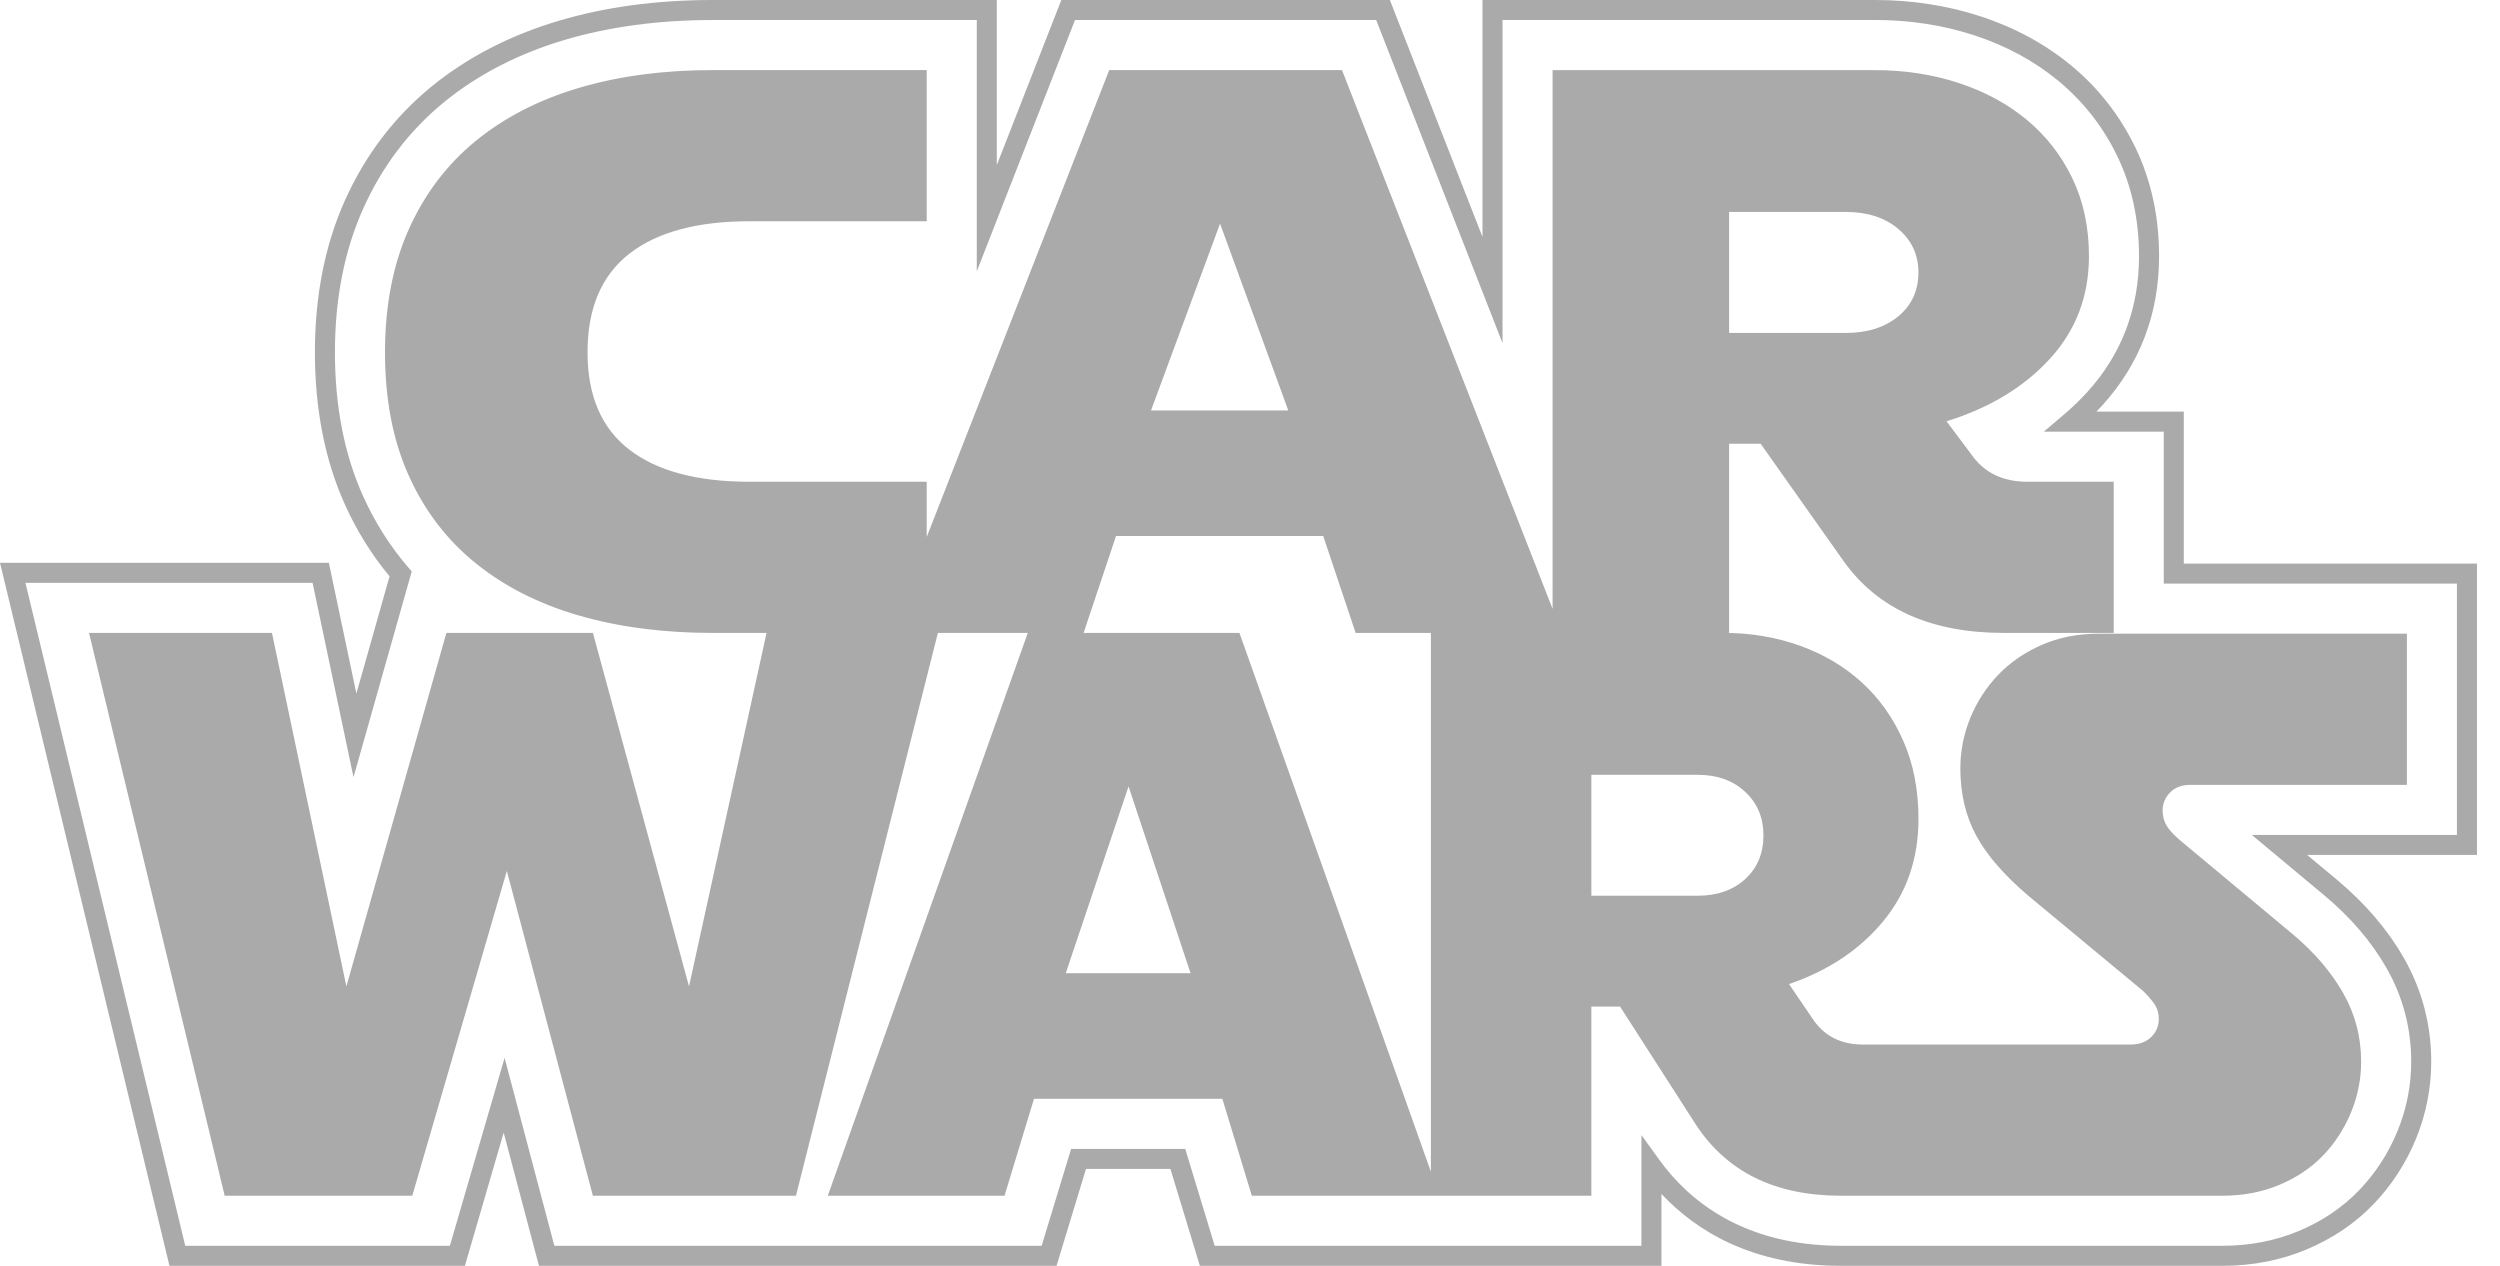
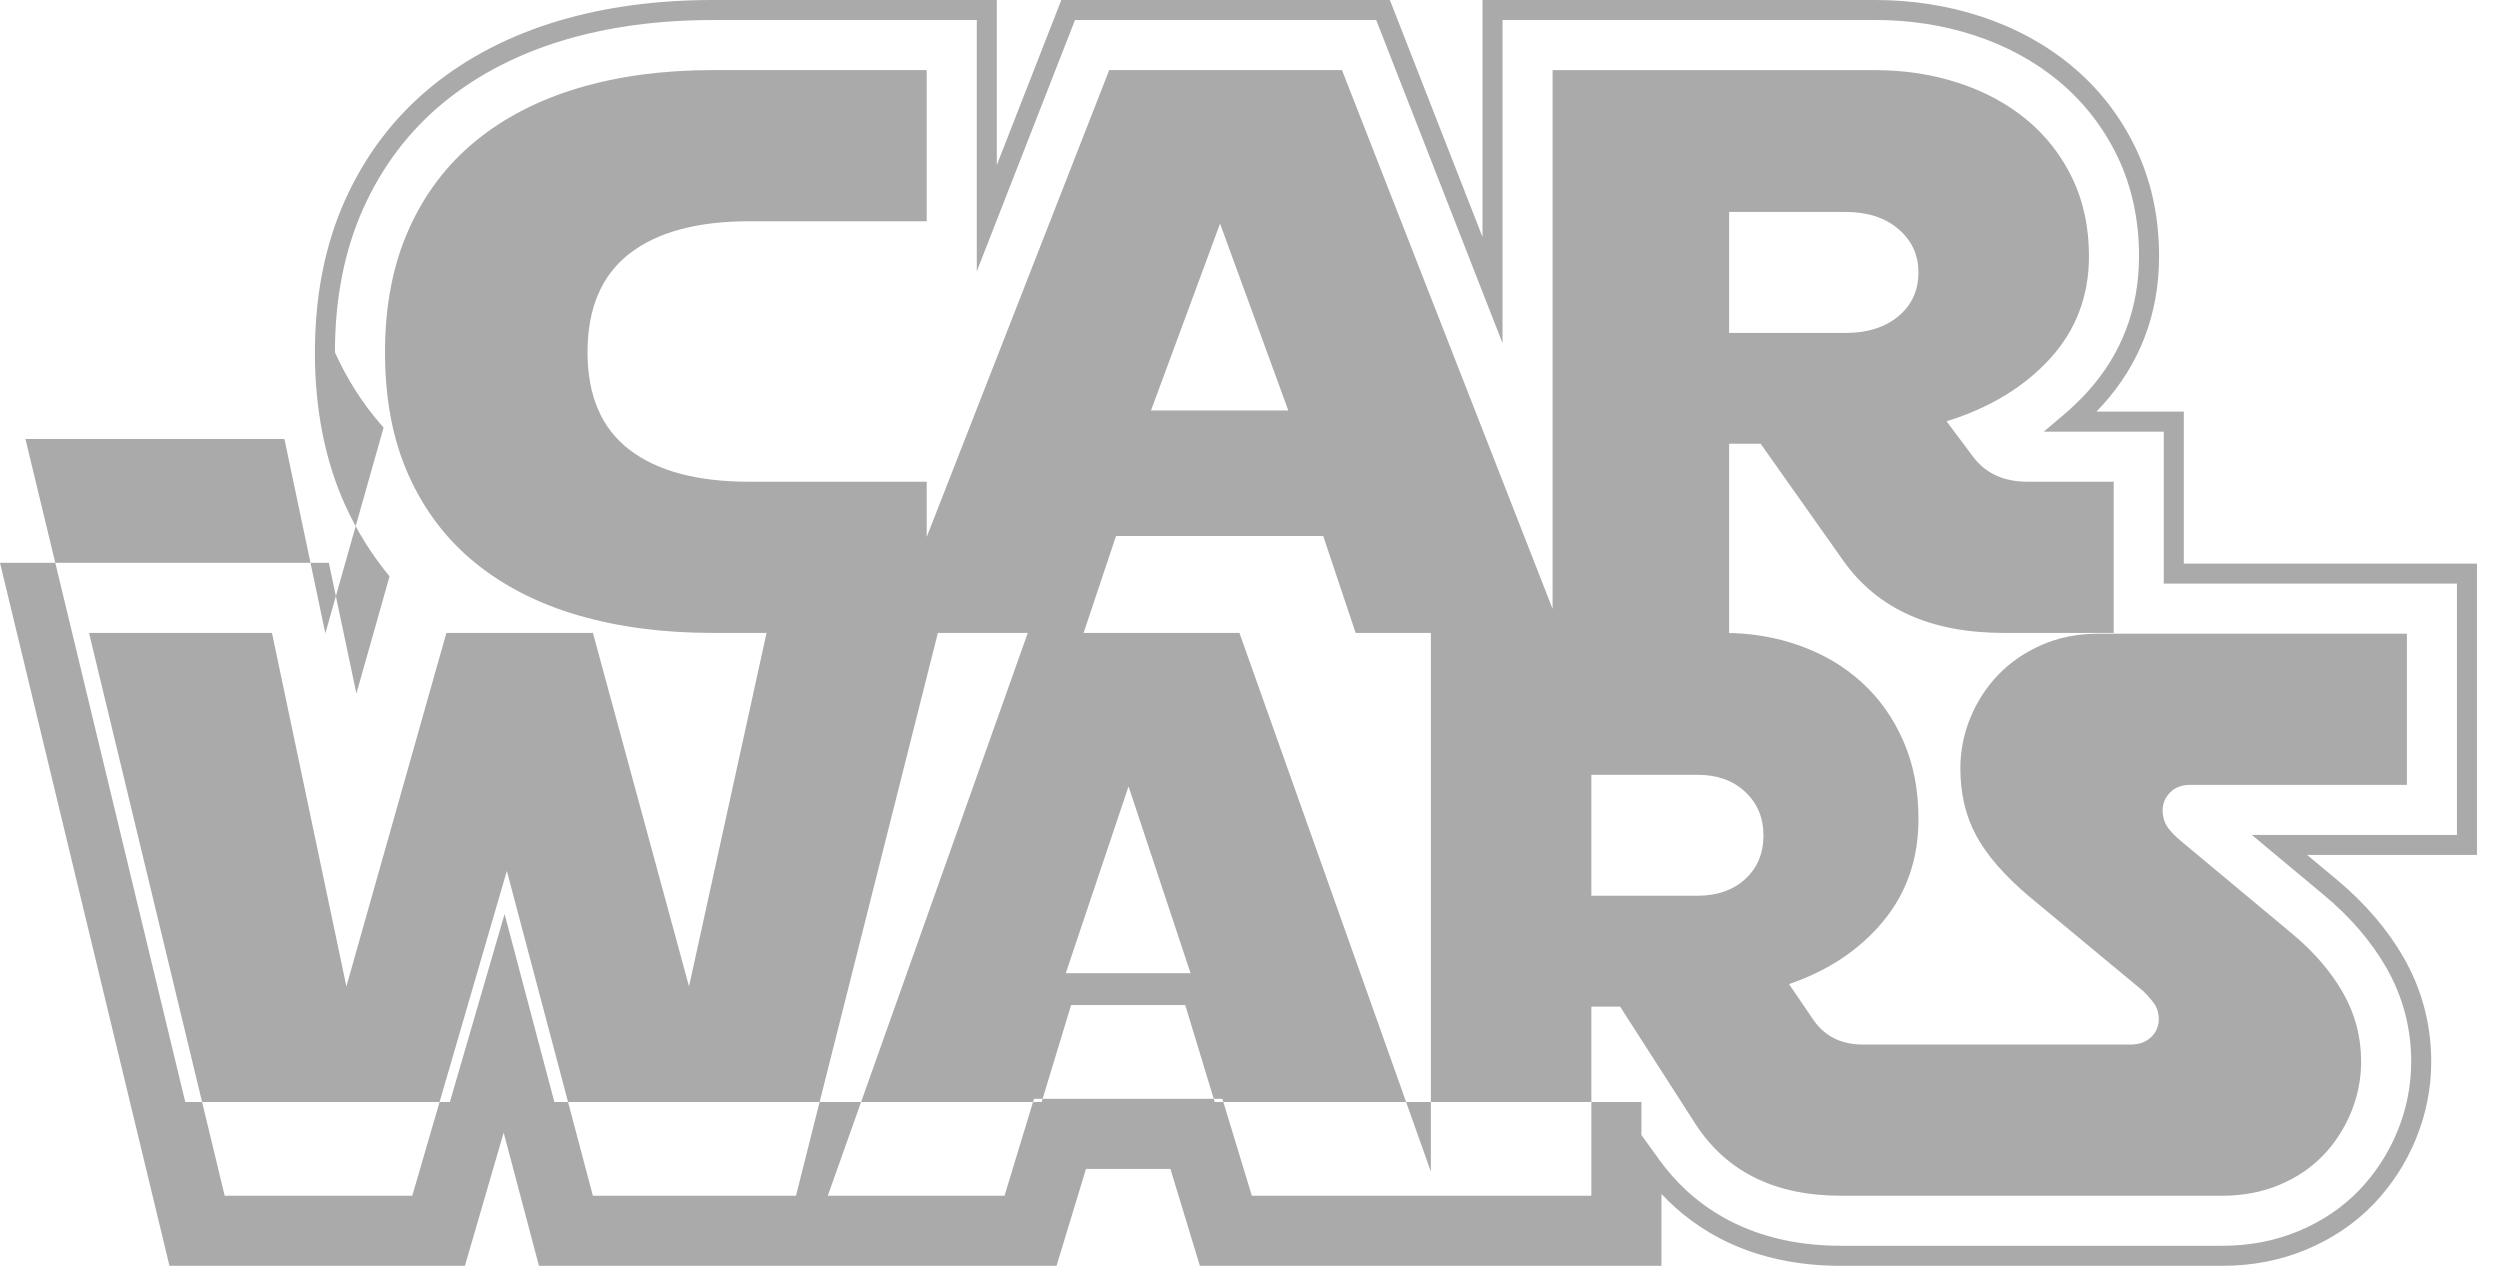
<svg xmlns="http://www.w3.org/2000/svg" version="1.1" id="Vrstva_1" x="0px" y="0px" width="79px" height="40px" viewBox="0 0 79 40" enable-background="new 0 0 79 40" xml:space="preserve">
-   <path fill="#AAAAAA" d="M70.227,40H58.175c-2.819,0-4.592-1.117-5.673-2.272V40H37.916l-0.931-3.062h-2.668L33.386,40H17.031  l-1.115-4.209L14.691,40H5.355L0,17.785h10.392l0.87,4.131l1.048-3.705c-0.564-0.677-1.039-1.441-1.413-2.273  c-0.628-1.392-0.946-3.009-0.946-4.805c0-1.778,0.317-3.388,0.943-4.787c0.64-1.431,1.559-2.643,2.732-3.603  c1.132-0.926,2.49-1.629,4.034-2.087C19.124,0.22,20.758,0,22.516,0h8.983v5.216L33.538,0H43.92l2.927,7.488V0h12.401  c1.163,0,2.283,0.173,3.328,0.513c1.089,0.355,2.059,0.882,2.883,1.564c0.855,0.709,1.535,1.581,2.023,2.593  c0.494,1.026,0.745,2.178,0.745,3.424c0,1.821-0.606,3.411-1.803,4.725c-0.058,0.063-0.117,0.126-0.177,0.188h2.761v4.802h9.264  v9.207h-5.366l0.944,0.787c0.886,0.739,1.595,1.567,2.108,2.462c0.576,1.007,0.869,2.11,0.869,3.281c0,0.844-0.164,1.668-0.486,2.45  c-0.317,0.768-0.765,1.457-1.33,2.048c-0.586,0.611-1.303,1.096-2.129,1.441C72.067,39.827,71.173,40,70.227,40z M51.869,35.868  l0.573,0.793c0.893,1.235,2.612,2.706,5.733,2.706h12.052c0.862,0,1.673-0.157,2.411-0.466c0.745-0.311,1.39-0.747,1.916-1.295  c0.511-0.533,0.915-1.156,1.202-1.851c0.291-0.705,0.438-1.448,0.438-2.208c0-1.059-0.264-2.057-0.785-2.966  c-0.476-0.83-1.137-1.601-1.965-2.291l-2.286-1.906h6.481v-7.942h-9.264v-4.802h-3.791l0.657-0.558  c0.252-0.214,0.492-0.446,0.714-0.69c1.087-1.194,1.638-2.64,1.638-4.299c0-1.15-0.23-2.209-0.682-3.149  c-0.448-0.929-1.073-1.73-1.857-2.381c-0.762-0.632-1.662-1.119-2.675-1.45c-0.981-0.32-2.035-0.482-3.132-0.482H47.48v10.213  L43.488,0.633H33.97l-3.104,7.942V0.633h-8.35c-1.697,0-3.27,0.212-4.676,0.629c-1.463,0.435-2.746,1.098-3.813,1.97  c-1.097,0.897-1.956,2.032-2.555,3.372c-0.589,1.317-0.888,2.841-0.888,4.529c0,1.706,0.299,3.235,0.89,4.545  c0.374,0.83,0.854,1.588,1.426,2.25l0.111,0.129l-1.84,6.503l-1.293-6.142H0.804l5.05,20.95h8.362l1.729-5.939l1.573,5.939h15.398  l0.931-3.062h3.607l0.931,3.062h13.484V35.868z M69.223,24.801h6.835v-4.777h-9.725c-0.67,0-1.274,0.118-1.813,0.355  c-0.539,0.236-0.996,0.55-1.372,0.941c-0.376,0.391-0.67,0.844-0.882,1.357c-0.212,0.514-0.319,1.047-0.319,1.602  c0,0.799,0.167,1.508,0.502,2.127c0.335,0.619,0.886,1.255,1.654,1.907l3.625,3.007c0.179,0.179,0.306,0.33,0.38,0.452  c0.073,0.122,0.11,0.265,0.11,0.428c0,0.228-0.082,0.42-0.245,0.575c-0.163,0.155-0.376,0.232-0.637,0.232h-6.002h-0.833h-1.641  c-0.67,0-1.184-0.253-1.543-0.759l-0.784-1.151c1.241-0.424,2.233-1.086,2.976-1.984c0.743-0.898,1.115-1.976,1.115-3.234  c0-0.914-0.159-1.735-0.478-2.462c-0.318-0.727-0.755-1.343-1.31-1.85c-0.555-0.506-1.209-0.894-1.96-1.163  C56.125,20.135,55.325,20,54.476,20h0.164v-5.977h0.997l2.614,3.699C59.329,19.241,61.017,20,63.317,20h3.476v-4.777h-2.722  c-0.737,0-1.303-0.253-1.698-0.759l-0.862-1.151c1.365-0.424,2.456-1.086,3.274-1.984c0.817-0.898,1.226-1.976,1.226-3.234  c0-0.914-0.175-1.735-0.525-2.462c-0.35-0.726-0.831-1.343-1.442-1.849c-0.611-0.506-1.33-0.894-2.156-1.164  c-0.826-0.27-1.707-0.404-2.641-0.404H49.062v17.025L42.407,2.215h-7.356l-5.767,14.754v-1.746h-5.604  c-1.653,0-2.919-0.339-3.797-1.017c-0.878-0.677-1.317-1.702-1.317-3.074c0-1.388,0.439-2.425,1.317-3.111  c0.878-0.686,2.143-1.029,3.797-1.029h5.604V2.215h-6.767c-1.552,0-2.96,0.188-4.226,0.563c-1.266,0.376-2.353,0.935-3.261,1.678  C14.12,5.2,13.416,6.131,12.916,7.25c-0.5,1.119-0.75,2.413-0.75,3.883c0,1.486,0.25,2.785,0.75,3.895  c0.5,1.111,1.204,2.033,2.113,2.768c0.908,0.735,1.995,1.286,3.261,1.654C19.556,19.816,20.964,20,22.516,20h1.707l-2.45,11.171  L18.736,20h-4.63l-3.16,11.171L8.594,20H2.813L7.1,37.785h5.928l2.988-10.264l2.719,10.264h6.418L29.637,20h2.841l-6.32,17.785  h5.585l0.931-3.062h5.953l0.931,3.062h5.658h0.27h4.801v-5.977h0.907l2.376,3.699c0.98,1.519,2.515,2.278,4.605,2.278h2.327h0.833  h8.892c0.653,0,1.253-0.114,1.8-0.343c0.547-0.229,1.008-0.539,1.384-0.931c0.376-0.392,0.669-0.845,0.882-1.36  c0.212-0.514,0.319-1.049,0.319-1.605c0-0.784-0.192-1.51-0.576-2.18c-0.384-0.669-0.919-1.29-1.605-1.862l-3.528-2.94  c-0.212-0.179-0.359-0.339-0.441-0.478c-0.082-0.138-0.123-0.298-0.123-0.478c0-0.212,0.077-0.4,0.233-0.563  C68.729,24.883,68.945,24.801,69.223,24.801z M54.64,6.698h3.692c0.683,0,1.235,0.18,1.657,0.539  c0.422,0.359,0.633,0.817,0.633,1.372c0,0.572-0.211,1.033-0.633,1.384c-0.422,0.351-0.975,0.527-1.657,0.527H54.64V6.698z   M38.554,7.066l2.156,5.904h-4.338L38.554,7.066z M33.678,30.754l1.984-5.904l1.96,5.904H33.678z M45.216,37.026L39.166,20h-4.924  l1.024-3.062h6.548L42.838,20h2.378V37.026z M55.149,27.778c-0.384,0.351-0.886,0.527-1.506,0.527h-3.356v-3.821h3.356  c0.62,0,1.123,0.18,1.506,0.539c0.384,0.36,0.576,0.817,0.576,1.372C55.725,26.965,55.533,27.427,55.149,27.778z" />
+   <path fill="#AAAAAA" d="M70.227,40H58.175c-2.819,0-4.592-1.117-5.673-2.272V40H37.916l-0.931-3.062h-2.668L33.386,40H17.031  l-1.115-4.209L14.691,40H5.355L0,17.785h10.392l0.87,4.131l1.048-3.705c-0.564-0.677-1.039-1.441-1.413-2.273  c-0.628-1.392-0.946-3.009-0.946-4.805c0-1.778,0.317-3.388,0.943-4.787c0.64-1.431,1.559-2.643,2.732-3.603  c1.132-0.926,2.49-1.629,4.034-2.087C19.124,0.22,20.758,0,22.516,0h8.983v5.216L33.538,0H43.92l2.927,7.488V0h12.401  c1.163,0,2.283,0.173,3.328,0.513c1.089,0.355,2.059,0.882,2.883,1.564c0.855,0.709,1.535,1.581,2.023,2.593  c0.494,1.026,0.745,2.178,0.745,3.424c0,1.821-0.606,3.411-1.803,4.725c-0.058,0.063-0.117,0.126-0.177,0.188h2.761v4.802h9.264  v9.207h-5.366l0.944,0.787c0.886,0.739,1.595,1.567,2.108,2.462c0.576,1.007,0.869,2.11,0.869,3.281c0,0.844-0.164,1.668-0.486,2.45  c-0.317,0.768-0.765,1.457-1.33,2.048c-0.586,0.611-1.303,1.096-2.129,1.441C72.067,39.827,71.173,40,70.227,40z M51.869,35.868  l0.573,0.793c0.893,1.235,2.612,2.706,5.733,2.706h12.052c0.862,0,1.673-0.157,2.411-0.466c0.745-0.311,1.39-0.747,1.916-1.295  c0.511-0.533,0.915-1.156,1.202-1.851c0.291-0.705,0.438-1.448,0.438-2.208c0-1.059-0.264-2.057-0.785-2.966  c-0.476-0.83-1.137-1.601-1.965-2.291l-2.286-1.906h6.481v-7.942h-9.264v-4.802h-3.791l0.657-0.558  c0.252-0.214,0.492-0.446,0.714-0.69c1.087-1.194,1.638-2.64,1.638-4.299c0-1.15-0.23-2.209-0.682-3.149  c-0.448-0.929-1.073-1.73-1.857-2.381c-0.762-0.632-1.662-1.119-2.675-1.45c-0.981-0.32-2.035-0.482-3.132-0.482H47.48v10.213  L43.488,0.633H33.97l-3.104,7.942V0.633h-8.35c-1.697,0-3.27,0.212-4.676,0.629c-1.463,0.435-2.746,1.098-3.813,1.97  c-1.097,0.897-1.956,2.032-2.555,3.372c-0.589,1.317-0.888,2.841-0.888,4.529c0.374,0.83,0.854,1.588,1.426,2.25l0.111,0.129l-1.84,6.503l-1.293-6.142H0.804l5.05,20.95h8.362l1.729-5.939l1.573,5.939h15.398  l0.931-3.062h3.607l0.931,3.062h13.484V35.868z M69.223,24.801h6.835v-4.777h-9.725c-0.67,0-1.274,0.118-1.813,0.355  c-0.539,0.236-0.996,0.55-1.372,0.941c-0.376,0.391-0.67,0.844-0.882,1.357c-0.212,0.514-0.319,1.047-0.319,1.602  c0,0.799,0.167,1.508,0.502,2.127c0.335,0.619,0.886,1.255,1.654,1.907l3.625,3.007c0.179,0.179,0.306,0.33,0.38,0.452  c0.073,0.122,0.11,0.265,0.11,0.428c0,0.228-0.082,0.42-0.245,0.575c-0.163,0.155-0.376,0.232-0.637,0.232h-6.002h-0.833h-1.641  c-0.67,0-1.184-0.253-1.543-0.759l-0.784-1.151c1.241-0.424,2.233-1.086,2.976-1.984c0.743-0.898,1.115-1.976,1.115-3.234  c0-0.914-0.159-1.735-0.478-2.462c-0.318-0.727-0.755-1.343-1.31-1.85c-0.555-0.506-1.209-0.894-1.96-1.163  C56.125,20.135,55.325,20,54.476,20h0.164v-5.977h0.997l2.614,3.699C59.329,19.241,61.017,20,63.317,20h3.476v-4.777h-2.722  c-0.737,0-1.303-0.253-1.698-0.759l-0.862-1.151c1.365-0.424,2.456-1.086,3.274-1.984c0.817-0.898,1.226-1.976,1.226-3.234  c0-0.914-0.175-1.735-0.525-2.462c-0.35-0.726-0.831-1.343-1.442-1.849c-0.611-0.506-1.33-0.894-2.156-1.164  c-0.826-0.27-1.707-0.404-2.641-0.404H49.062v17.025L42.407,2.215h-7.356l-5.767,14.754v-1.746h-5.604  c-1.653,0-2.919-0.339-3.797-1.017c-0.878-0.677-1.317-1.702-1.317-3.074c0-1.388,0.439-2.425,1.317-3.111  c0.878-0.686,2.143-1.029,3.797-1.029h5.604V2.215h-6.767c-1.552,0-2.96,0.188-4.226,0.563c-1.266,0.376-2.353,0.935-3.261,1.678  C14.12,5.2,13.416,6.131,12.916,7.25c-0.5,1.119-0.75,2.413-0.75,3.883c0,1.486,0.25,2.785,0.75,3.895  c0.5,1.111,1.204,2.033,2.113,2.768c0.908,0.735,1.995,1.286,3.261,1.654C19.556,19.816,20.964,20,22.516,20h1.707l-2.45,11.171  L18.736,20h-4.63l-3.16,11.171L8.594,20H2.813L7.1,37.785h5.928l2.988-10.264l2.719,10.264h6.418L29.637,20h2.841l-6.32,17.785  h5.585l0.931-3.062h5.953l0.931,3.062h5.658h0.27h4.801v-5.977h0.907l2.376,3.699c0.98,1.519,2.515,2.278,4.605,2.278h2.327h0.833  h8.892c0.653,0,1.253-0.114,1.8-0.343c0.547-0.229,1.008-0.539,1.384-0.931c0.376-0.392,0.669-0.845,0.882-1.36  c0.212-0.514,0.319-1.049,0.319-1.605c0-0.784-0.192-1.51-0.576-2.18c-0.384-0.669-0.919-1.29-1.605-1.862l-3.528-2.94  c-0.212-0.179-0.359-0.339-0.441-0.478c-0.082-0.138-0.123-0.298-0.123-0.478c0-0.212,0.077-0.4,0.233-0.563  C68.729,24.883,68.945,24.801,69.223,24.801z M54.64,6.698h3.692c0.683,0,1.235,0.18,1.657,0.539  c0.422,0.359,0.633,0.817,0.633,1.372c0,0.572-0.211,1.033-0.633,1.384c-0.422,0.351-0.975,0.527-1.657,0.527H54.64V6.698z   M38.554,7.066l2.156,5.904h-4.338L38.554,7.066z M33.678,30.754l1.984-5.904l1.96,5.904H33.678z M45.216,37.026L39.166,20h-4.924  l1.024-3.062h6.548L42.838,20h2.378V37.026z M55.149,27.778c-0.384,0.351-0.886,0.527-1.506,0.527h-3.356v-3.821h3.356  c0.62,0,1.123,0.18,1.506,0.539c0.384,0.36,0.576,0.817,0.576,1.372C55.725,26.965,55.533,27.427,55.149,27.778z" />
</svg>